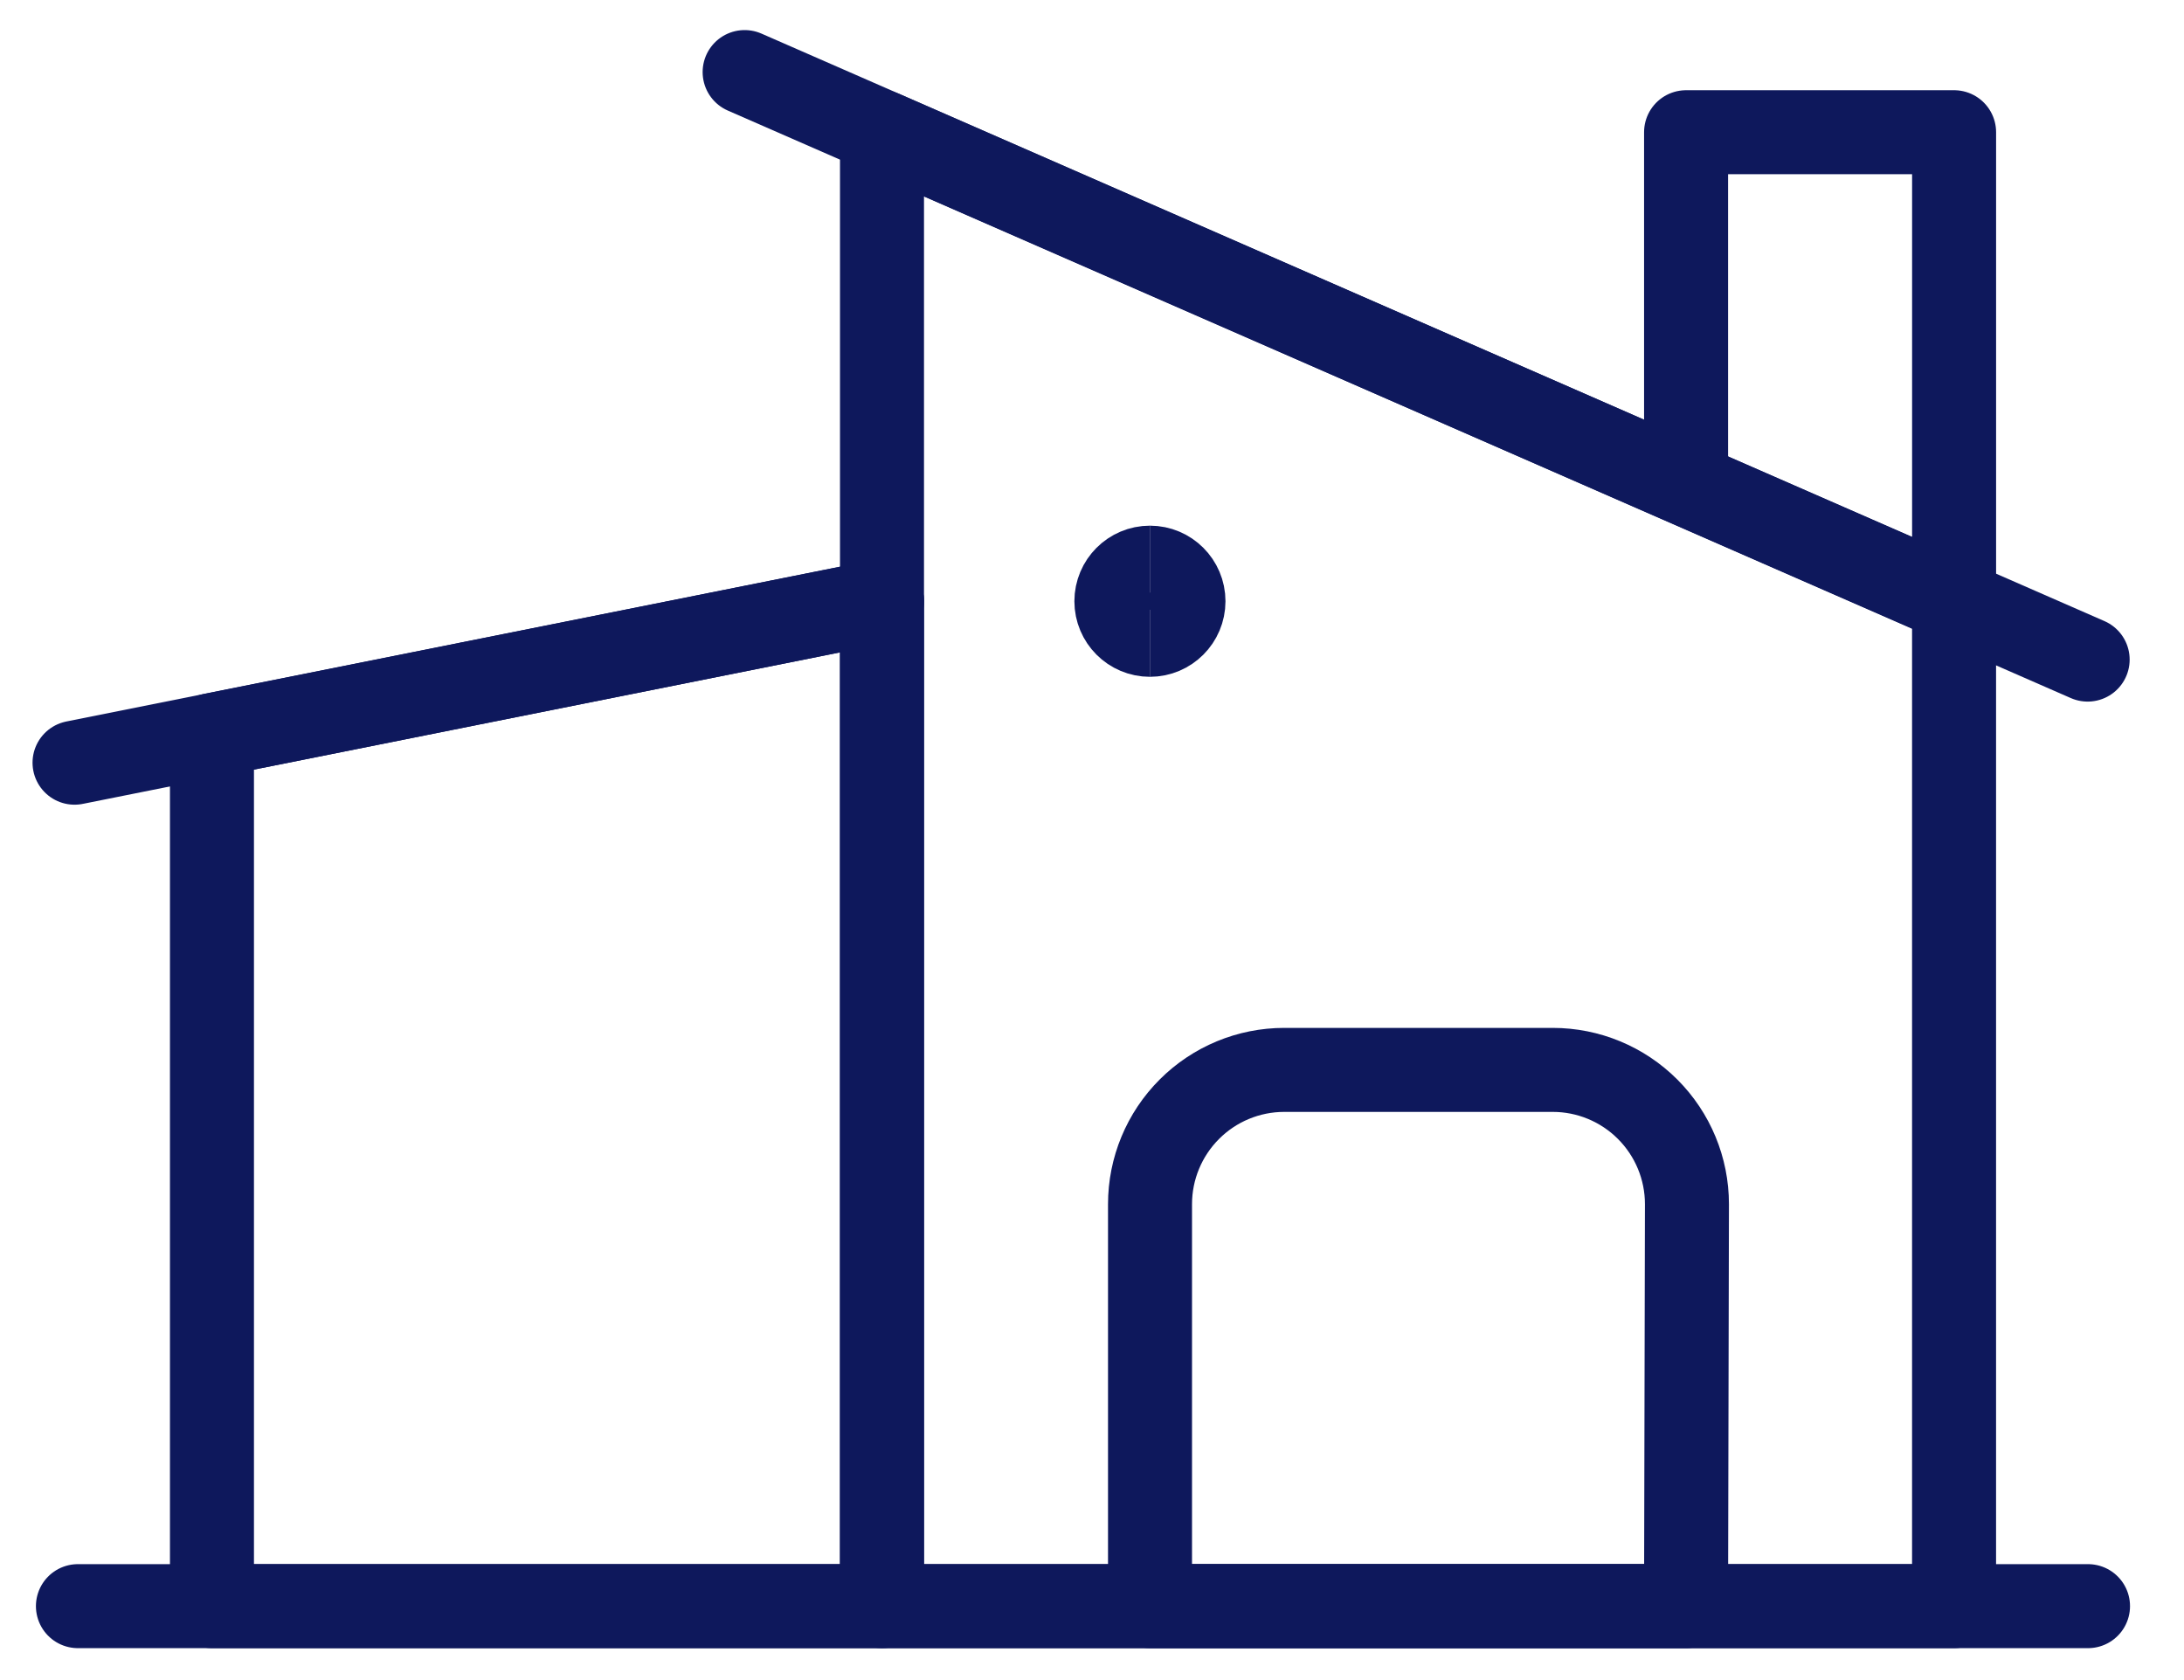
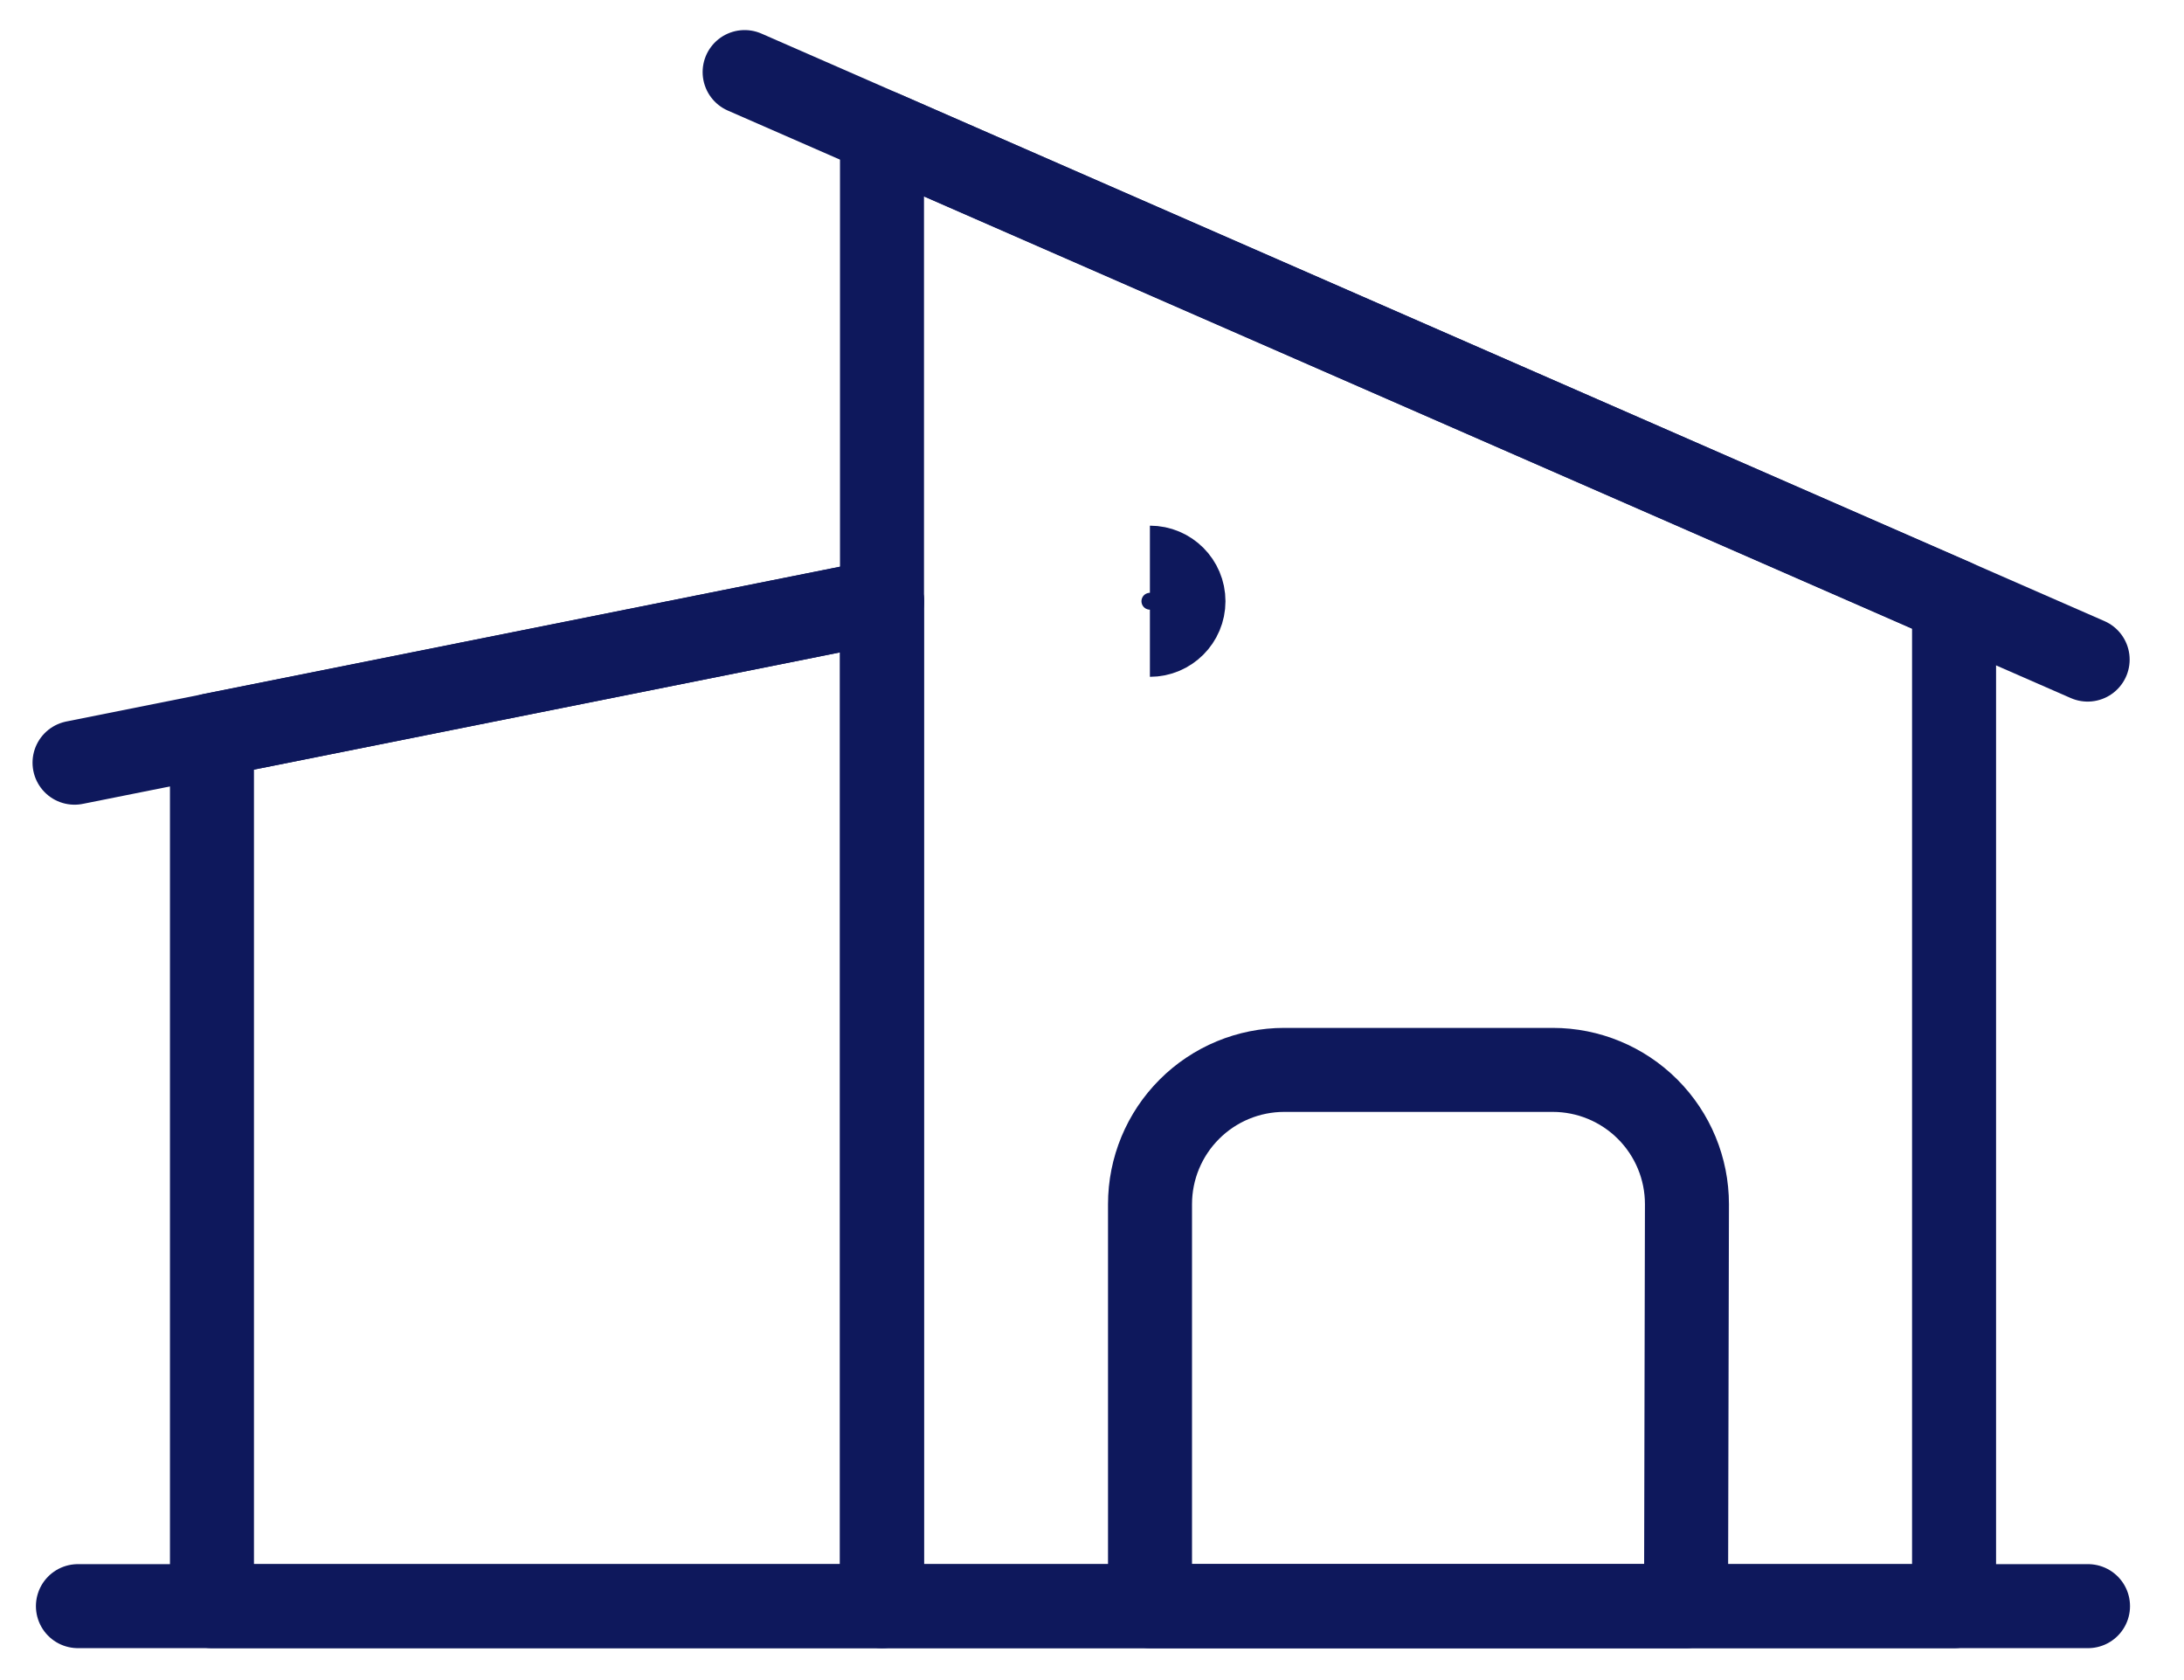
<svg xmlns="http://www.w3.org/2000/svg" width="78" height="60" viewBox="0 0 78 60" fill="none">
  <path d="M2.783 57.36H74.572" stroke="#0E185C" stroke-width="3" stroke-linecap="round" stroke-linejoin="round" />
  <path d="M31.499 57.36H7.57V26.253L31.499 21.469V57.36Z" stroke="#0E185C" stroke-width="3" stroke-linecap="round" stroke-linejoin="round" />
  <path d="M69.788 57.36H31.5V4.722L69.788 21.469V57.36Z" stroke="#0E185C" stroke-width="3" stroke-linecap="round" stroke-linejoin="round" />
  <path d="M60.216 57.36H41.072V43.004C41.072 41.732 41.578 40.513 42.477 39.614C43.376 38.714 44.595 38.209 45.866 38.209H55.454C56.726 38.209 57.945 38.714 58.844 39.614C59.743 40.513 60.248 41.732 60.248 43.004L60.216 57.36Z" stroke="#0E185C" stroke-width="3" stroke-linecap="round" stroke-linejoin="round" />
  <path d="M2.662 27.238L31.5 21.469" stroke="#0E185C" stroke-width="3" stroke-linecap="round" stroke-linejoin="round" />
  <path d="M26.594 2.574L74.559 23.556" stroke="#0E185C" stroke-width="3" stroke-linecap="round" stroke-linejoin="round" />
-   <path d="M60.217 17.253V4.722H69.789V21.469" stroke="#0E185C" stroke-width="3" stroke-linecap="round" stroke-linejoin="round" />
-   <path d="M41.07 22.671C40.408 22.671 39.871 22.134 39.871 21.472C39.871 20.81 40.408 20.273 41.07 20.273" stroke="#0E185C" stroke-width="3" />
  <path d="M41.068 22.671C41.73 22.671 42.267 22.134 42.267 21.472C42.267 20.81 41.73 20.273 41.068 20.273" stroke="#0E185C" stroke-width="3" />
</svg>